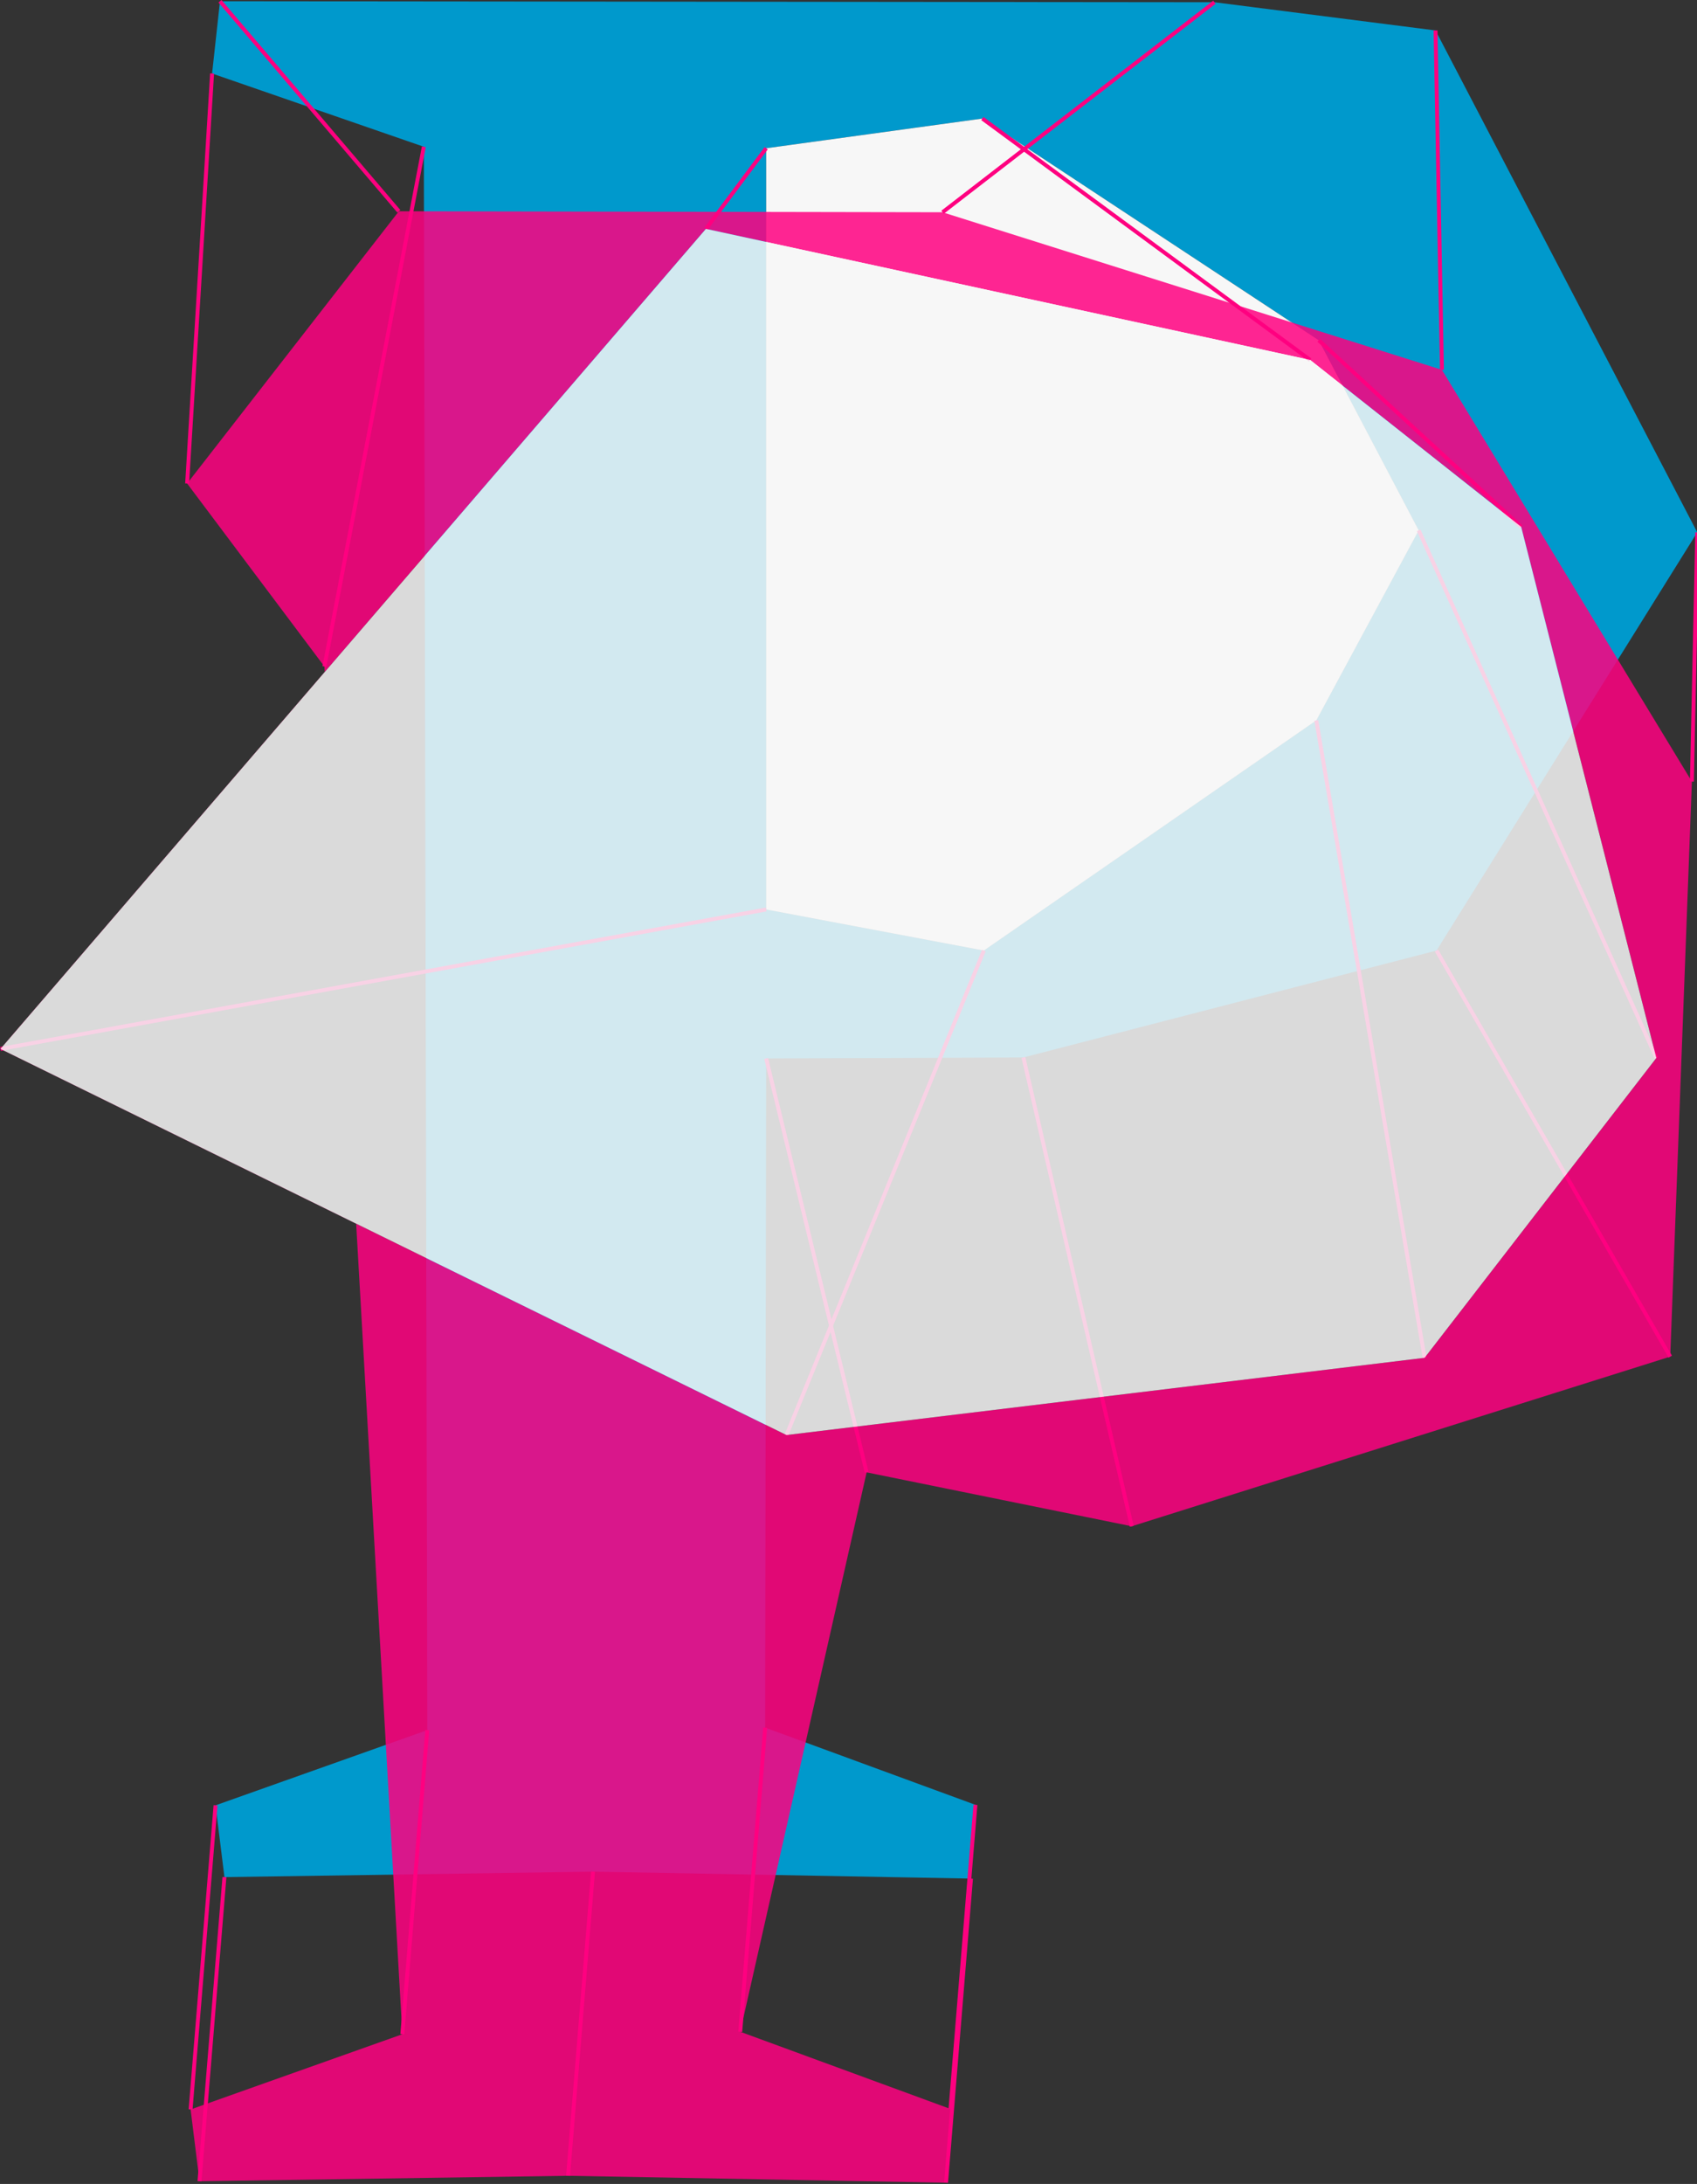
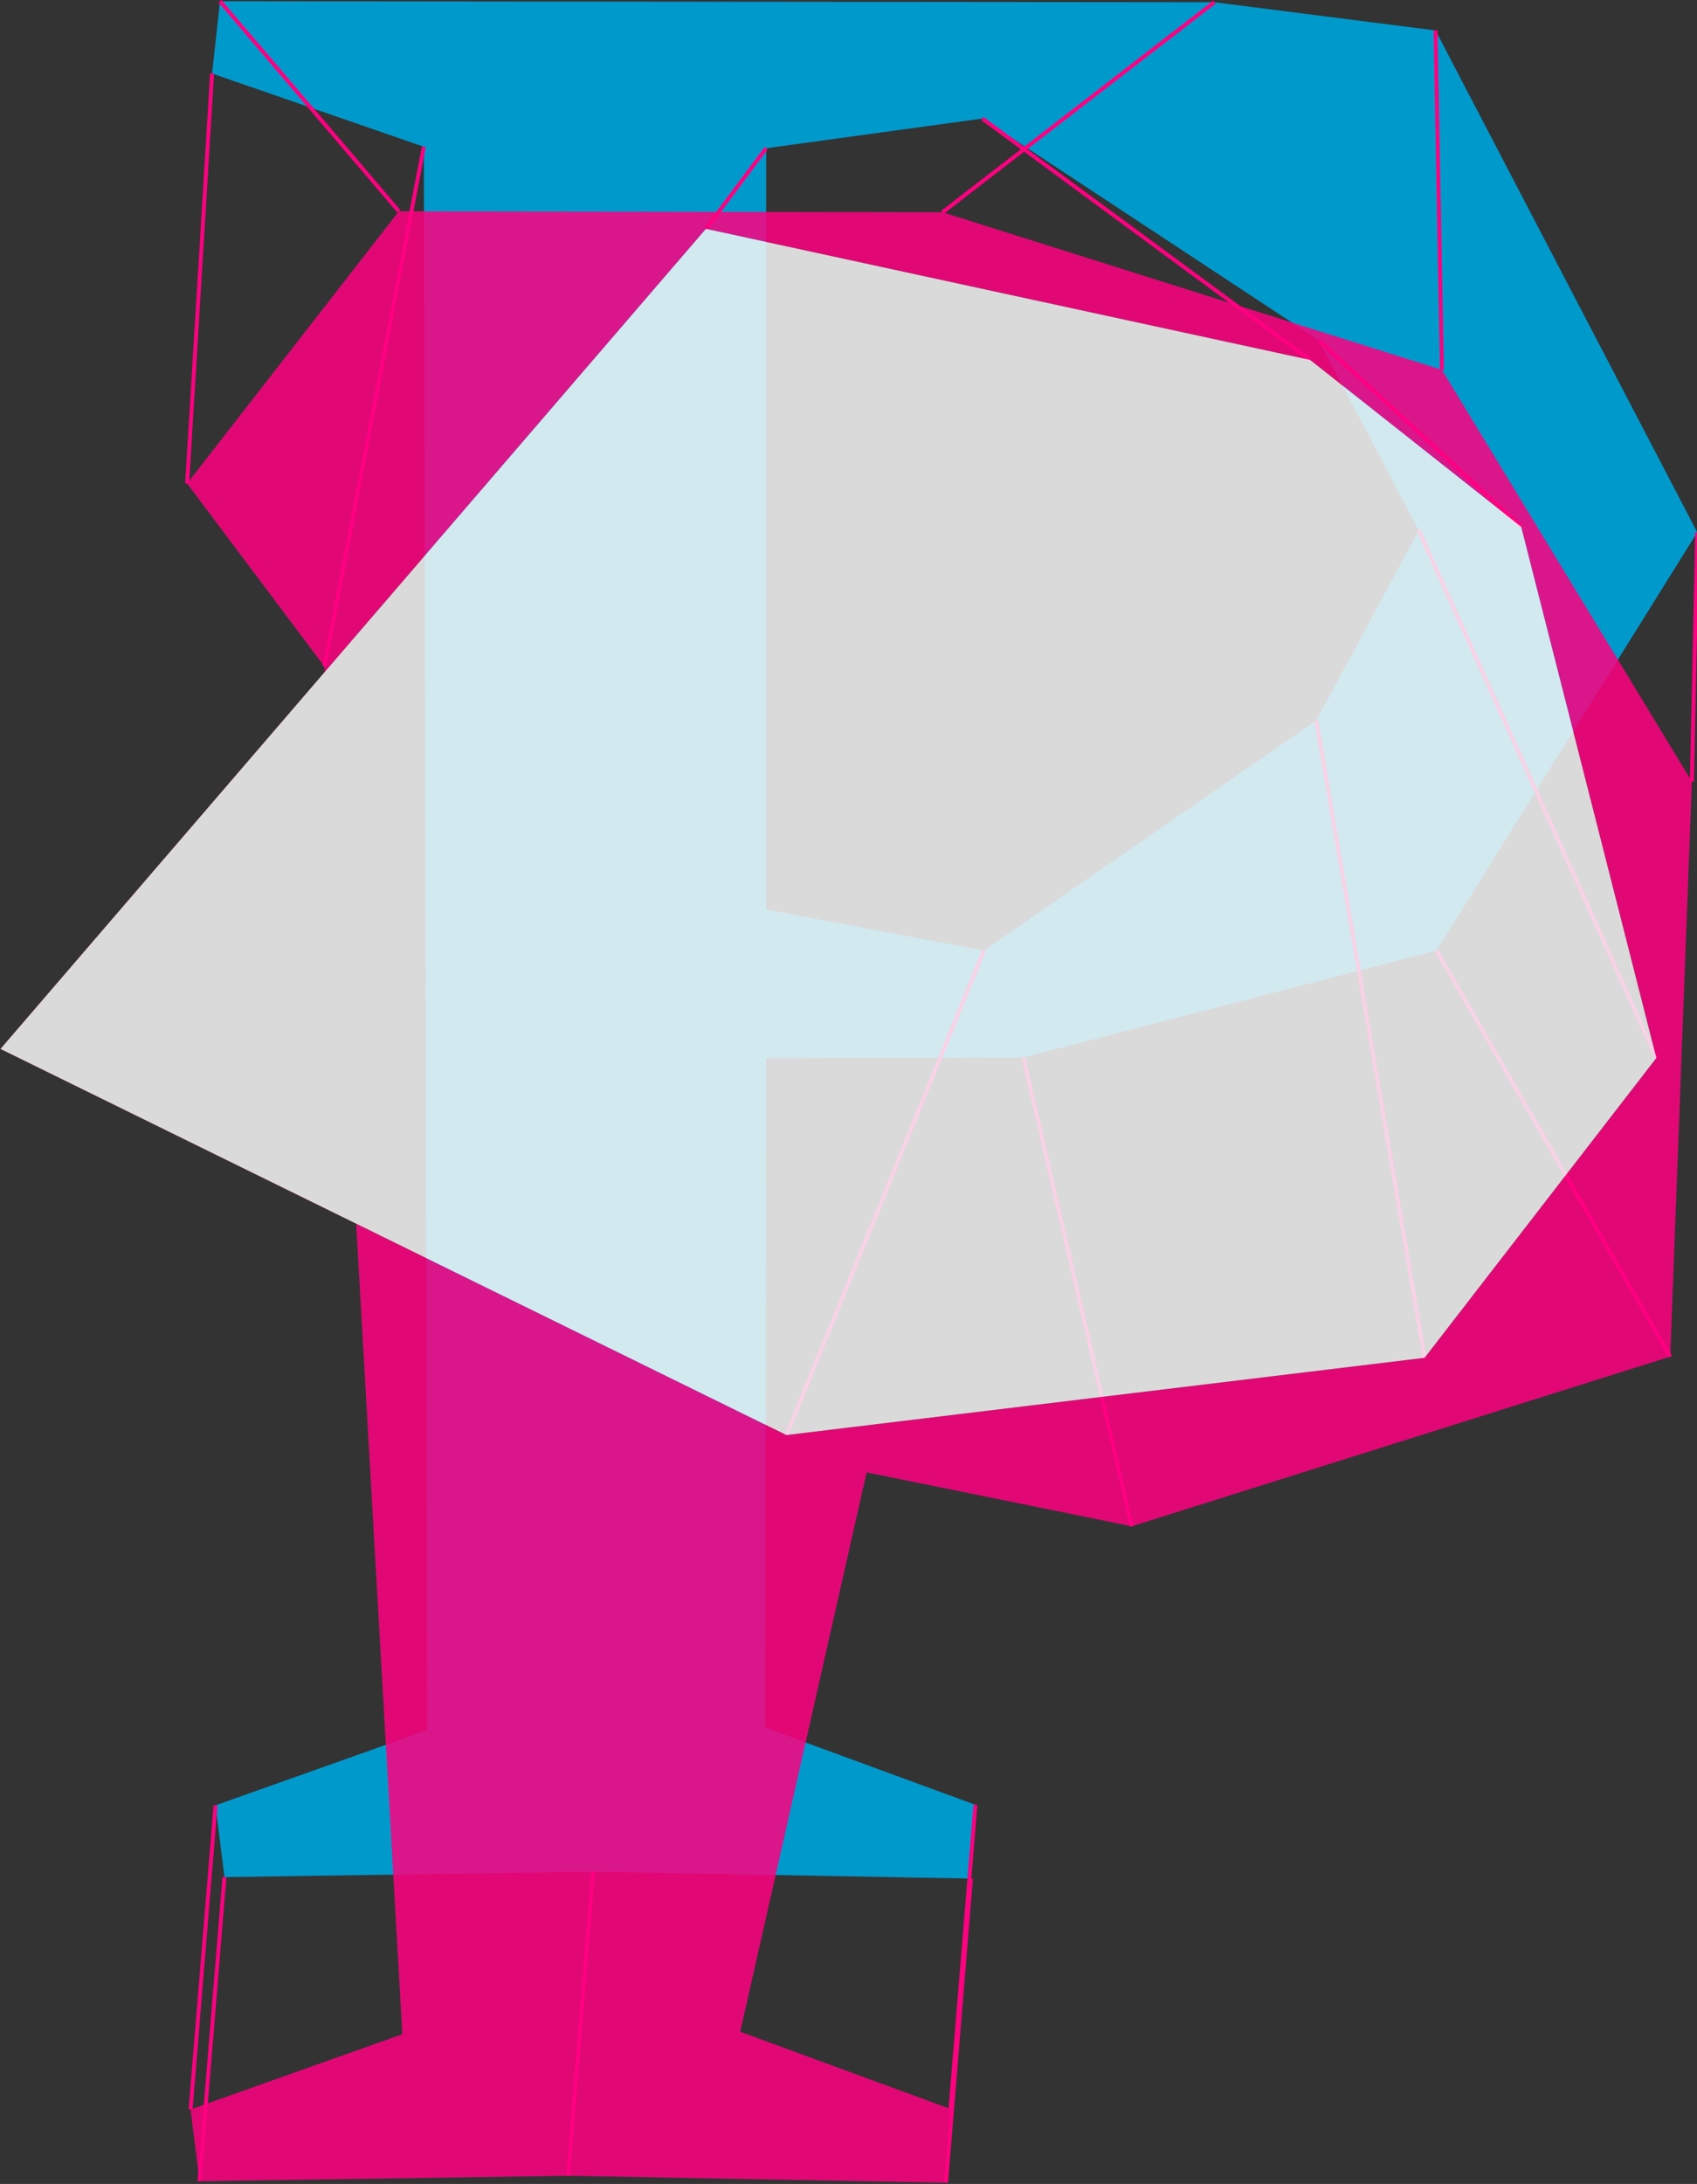
<svg xmlns="http://www.w3.org/2000/svg" width="433" height="557" viewBox="254 206 433 557" version="1.1">
  <rect x="254" y="206" width="433" height="557" fill="#333333" stroke="none" />
  <style type="text/css">#groupUser{mix-blend-mode: multiply;}</style>
  <svg version="1.1" width="967.5" height="957" viewBox="0,0,967.5,957">
    <g fill="none" fill-rule="nonzero" stroke="none" stroke-width="1" stroke-linecap="butt" stroke-linejoin="miter" stroke-miterlimit="10" stroke-dasharray="" stroke-dashoffset="0" font-family="sans-serif" font-weight="normal" font-size="12" text-anchor="start" style="mix-blend-mode: normal" />
    <g id="layer_1" fill="none" fill-rule="nonzero" stroke="none" stroke-width="1" stroke-linecap="butt" stroke-linejoin="miter" stroke-miterlimit="10" stroke-dasharray="" stroke-dashoffset="0" font-family="none" font-weight="none" font-size="none" text-anchor="none" style="mix-blend-mode: normal">
      <g>
        <g>
          <g id="groupY" stroke="none">
            <path d="M563.86,206.57l56.426,7.195l66.777,128l-66.525,106.667l-105.404,27.266l-65.641,0.252l-0.252,170.667l53.649,19.692l-1.136,18.809l-96.442,-1.767l-94.043,1.389l-2.272,-18.304l54.028,-19.187l-0.884,-403.819l-54.028,-18.682l2.02,-18.43 M449.493,437.954l55.542,10.477l84.828,-58.698l26.13,-48.473l-25.499,-48.473l-85.838,-56.552l-55.164,7.574" fill="#0099cc" />
-             <path d="M449.493,437.954l55.542,10.477l84.828,-58.698l26.13,-48.473l-25.499,-48.473l-85.838,-56.552l-55.164,7.574" fill="#f7f7f7" />
          </g>
          <g id="groupPaths" fill="none" stroke="#ff0080">
            <path d="M494.494,260.135l69.366,-53.565" style="mix-blend-mode: multiply" />
            <path d="M621.92,300.33l-1.634,-86.565" style="mix-blend-mode: multiply" />
            <path d="M685.697,405.33l1.366,-63.565" style="mix-blend-mode: multiply" />
            <path d="M680.173,551.997l-59.634,-103.565" style="mix-blend-mode: multiply" />
            <path d="M542.768,595.263l-27.634,-119.565" style="mix-blend-mode: multiply" />
-             <path d="M475.127,581.515l-25.634,-105.565" style="mix-blend-mode: multiply" />
-             <path d="M442.875,724.182l6.366,-77.565" style="mix-blend-mode: multiply" />
            <path d="M496.524,743.874l6.366,-77.565" style="mix-blend-mode: multiply" />
            <path d="M495.388,762.683l6.366,-77.565" style="mix-blend-mode: multiply" />
            <path d="M398.946,760.916l6.366,-77.565" style="mix-blend-mode: multiply" />
            <path d="M304.902,762.304l6.366,-77.565" style="mix-blend-mode: multiply" />
            <path d="M302.63,744l6.366,-77.565" style="mix-blend-mode: multiply" />
-             <path d="M356.658,724.813l6.366,-77.565" style="mix-blend-mode: multiply" />
            <path d="M336.774,375.995l25.366,-132.565" style="mix-blend-mode: multiply" />
            <path d="M301.747,329.312l6.366,-104.565" style="mix-blend-mode: multiply" />
            <path d="M355.766,259.882l-45.634,-53.565" style="mix-blend-mode: multiply" />
-             <path d="M254.127,473.519l195.366,-35.565" />
            <path d="M454.67,571.997l50.366,-123.565" />
            <path d="M617.498,552.298l-27.634,-162.565" />
            <path d="M676.628,475.825l-60.634,-134.565" />
            <path d="M642.129,340.352l-51.634,-47.565" />
            <path d="M588.291,297.799l-83.634,-61.565" />
            <path d="M434.127,264.373l15.366,-20.565" />
          </g>
          <g id="groupUser" stroke="none" opacity="0.85" style="mix-blend-mode: multiply">
            <path d="M494.494,260.135l127.426,40.195l63.777,105l-5.525,146.667l-137.404,43.266l-67.641,-13.748l-32.252,142.667l53.649,19.692l-1.136,18.809l-96.442,-1.767l-94.043,1.389l-2.272,-18.304l54.028,-19.187l-19.884,-348.819l-35.028,-46.682l54.02,-69.43z M254.127,473.519l200.542,98.477l162.828,-19.698l59.13,-76.473l-34.499,-135.473l-53.838,-42.552l-154.164,-33.426z" fill="#ff0080" style="mix-blend-mode: normal" />
            <path d="M254.127,473.519l200.542,98.477l162.828,-19.698l59.13,-76.473l-34.499,-135.473l-53.838,-42.552l-154.164,-33.426z" fill="#f7f7f7" style="mix-blend-mode: normal" />
          </g>
        </g>
      </g>
    </g>
  </svg>
</svg>